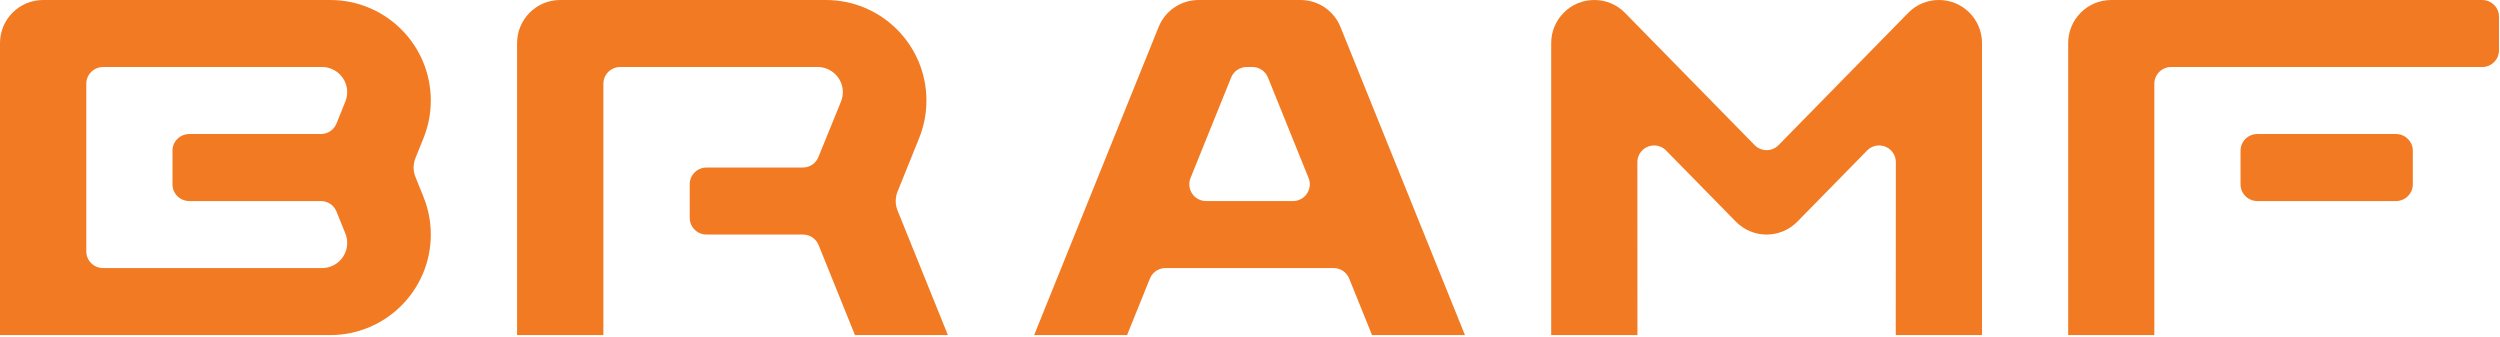
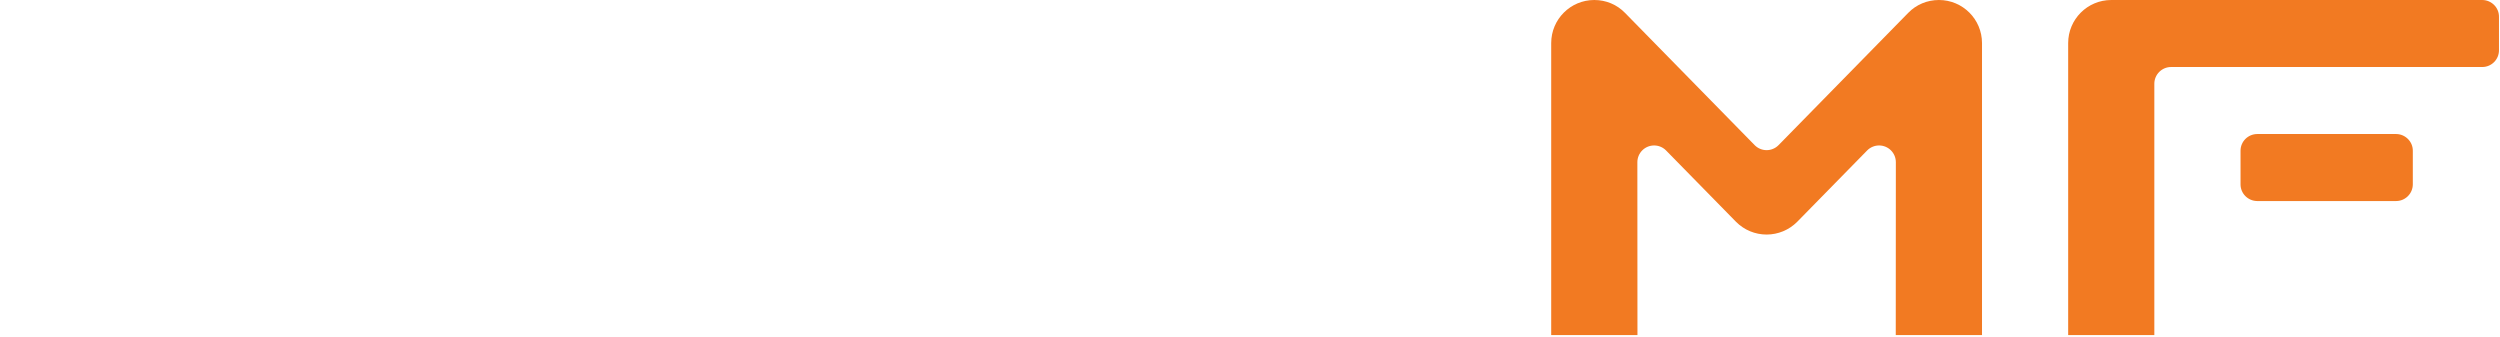
<svg xmlns="http://www.w3.org/2000/svg" width="936" height="126" viewBox="0 0 936 126" fill="none">
-   <path fill-rule="evenodd" clip-rule="evenodd" d="M468.906 25.09C471.462 25.09 473.764 26.642 474.721 29.013L489.927 66.648C490.228 67.395 490.384 68.193 490.384 68.998C490.384 72.462 487.576 75.27 484.111 75.27L467.83 75.27L451.549 75.27C448.085 75.27 445.277 72.462 445.277 68.998C445.277 68.193 445.432 67.395 445.734 66.648L460.939 29.013C461.897 26.642 464.198 25.09 466.755 25.09H468.906ZM448.748 -0C442.173 -0 436.256 3.991 433.793 10.088L387.184 125.45H421.976L430.528 104.283C431.486 101.912 433.787 100.36 436.344 100.36H499.317C501.873 100.36 504.175 101.912 505.132 104.283L513.685 125.45H548.477L501.867 10.088C499.404 3.991 493.487 -0 486.912 -0H448.748Z" fill="#F27A22" />
  <path fill-rule="evenodd" clip-rule="evenodd" d="M661.417 56.215C663.081 56.215 664.677 55.553 665.853 54.377L714.397 4.859C717.437 1.711 721.559 0 725.935 0C734.843 0 742.064 7.222 742.064 16.13V125.45H709.771L709.806 60.732C709.806 57.268 706.998 54.459 703.534 54.459C701.87 54.459 700.274 55.12 699.098 56.297L672.823 83.092C669.798 86.117 665.695 87.816 661.417 87.816C657.14 87.816 653.037 86.117 650.012 83.092L623.737 56.297C622.561 55.12 620.965 54.459 619.302 54.459C615.837 54.459 613.029 57.268 613.029 60.732L613.064 125.45H580.771V16.13C580.771 7.222 587.992 0 596.9 0C601.276 0 605.399 1.711 608.438 4.859L656.982 54.377C658.159 55.553 659.754 56.215 661.417 56.215Z" fill="#F27A22" />
  <path fill-rule="evenodd" clip-rule="evenodd" d="M774.324 125.451H806.583V31.336C806.597 27.892 809.385 25.105 812.827 25.09H929.346C932.809 25.09 935.618 22.282 935.618 18.818L935.617 6.3C935.664 2.836 932.786 0.001 929.346 0.001H790.453C781.545 0.001 774.324 7.223 774.324 16.129V125.451ZM845.039 75.27L897.154 75.269C900.588 75.234 903.359 72.44 903.359 68.997V56.48C903.405 53.044 900.569 50.217 897.154 50.181H845.129C841.665 50.183 838.836 52.991 838.856 56.454V68.999C838.836 72.432 841.616 75.22 845.039 75.27Z" fill="#F27A22" />
-   <path fill-rule="evenodd" clip-rule="evenodd" d="M32.305 94.09V31.365C32.305 27.901 35.114 25.093 38.579 25.093H120.583C125.779 25.093 129.991 29.305 129.991 34.502C129.991 35.709 129.759 36.907 129.306 38.027L125.974 46.261C125.016 48.63 122.715 50.182 120.158 50.182H70.85C67.387 50.184 64.558 52.992 64.578 56.455V69C64.558 72.462 67.387 75.271 70.85 75.272H120.158C122.715 75.272 125.016 76.825 125.974 79.194L129.306 87.428C129.759 88.548 129.991 89.745 129.991 90.953C129.991 96.15 125.779 100.362 120.583 100.362H38.579C35.114 100.362 32.305 97.554 32.305 94.09ZM0 125.452H123.658C144.444 125.452 161.293 108.602 161.293 87.817C161.293 82.985 160.363 78.198 158.553 73.719L155.543 66.251C155.089 65.131 154.857 63.935 154.857 62.727C154.857 61.52 155.089 60.324 155.543 59.204L158.553 51.736C160.363 47.256 161.293 42.47 161.293 37.638C161.293 16.853 144.444 0.003 123.658 0.003H16.025C7.164 0.059 0 7.259 0 16.132V125.452Z" fill="#F27A22" />
-   <path fill-rule="evenodd" clip-rule="evenodd" d="M354.891 125.451H320.099L306.477 91.74C305.519 89.369 303.218 87.817 300.661 87.817H264.506C261.042 87.815 258.213 85.006 258.233 81.544V68.999C258.213 65.536 261.042 62.728 264.506 62.726H300.594C303.15 62.726 305.452 61.174 306.409 58.803L314.869 38.024C315.323 36.904 315.555 35.708 315.555 34.5C315.555 29.304 311.343 25.092 306.146 25.092H232.176C228.712 25.092 225.904 27.899 225.904 31.364V125.451H193.598V16.131C193.598 7.223 200.819 0.001 209.727 0.001H309.222C330.007 0.001 346.857 16.851 346.857 37.637C346.857 42.468 345.926 47.255 344.116 51.734L336.037 71.747C335.585 72.867 335.352 74.064 335.352 75.272C335.352 76.479 335.585 77.676 336.037 78.796L354.891 125.451Z" fill="#F27A22" />
</svg>